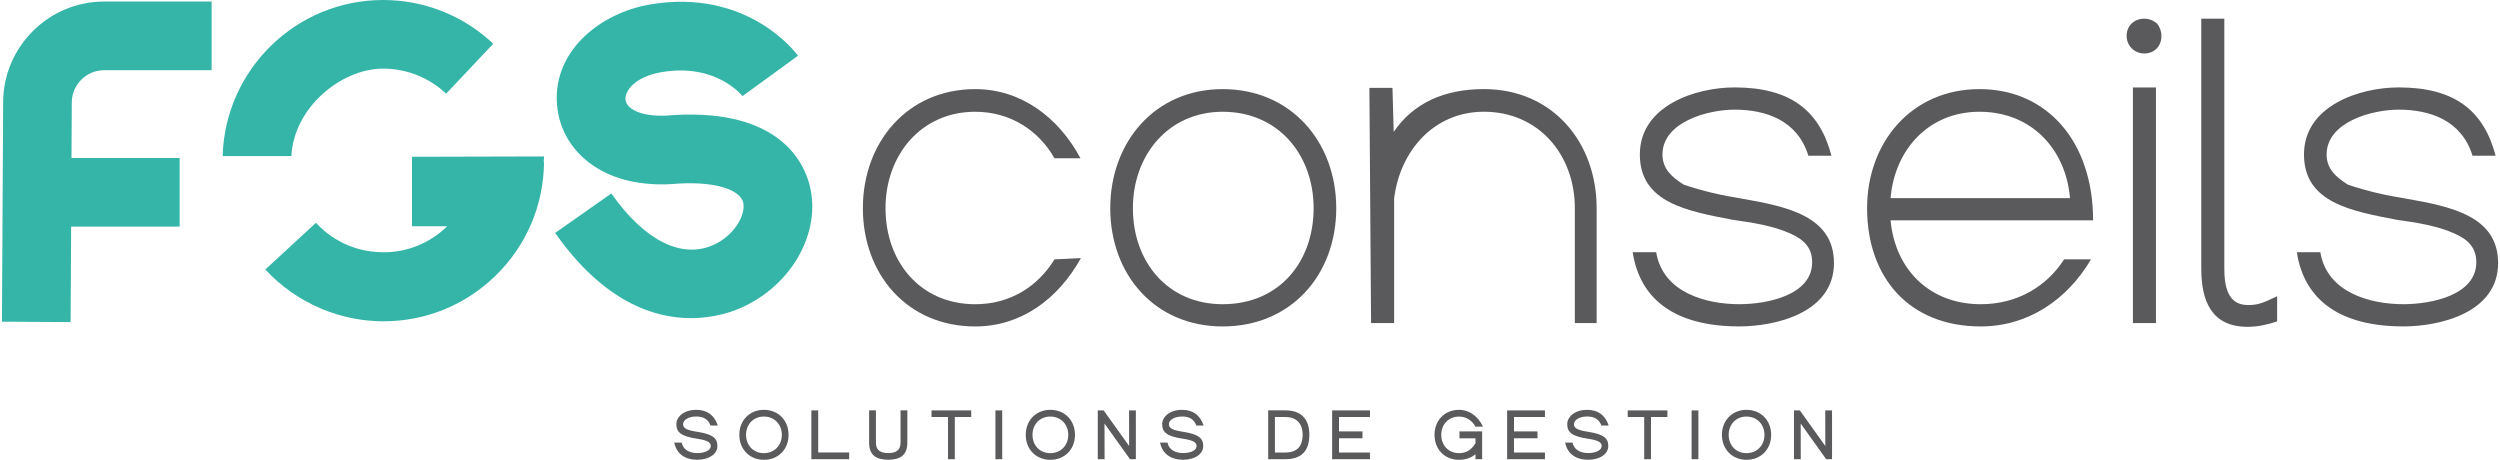
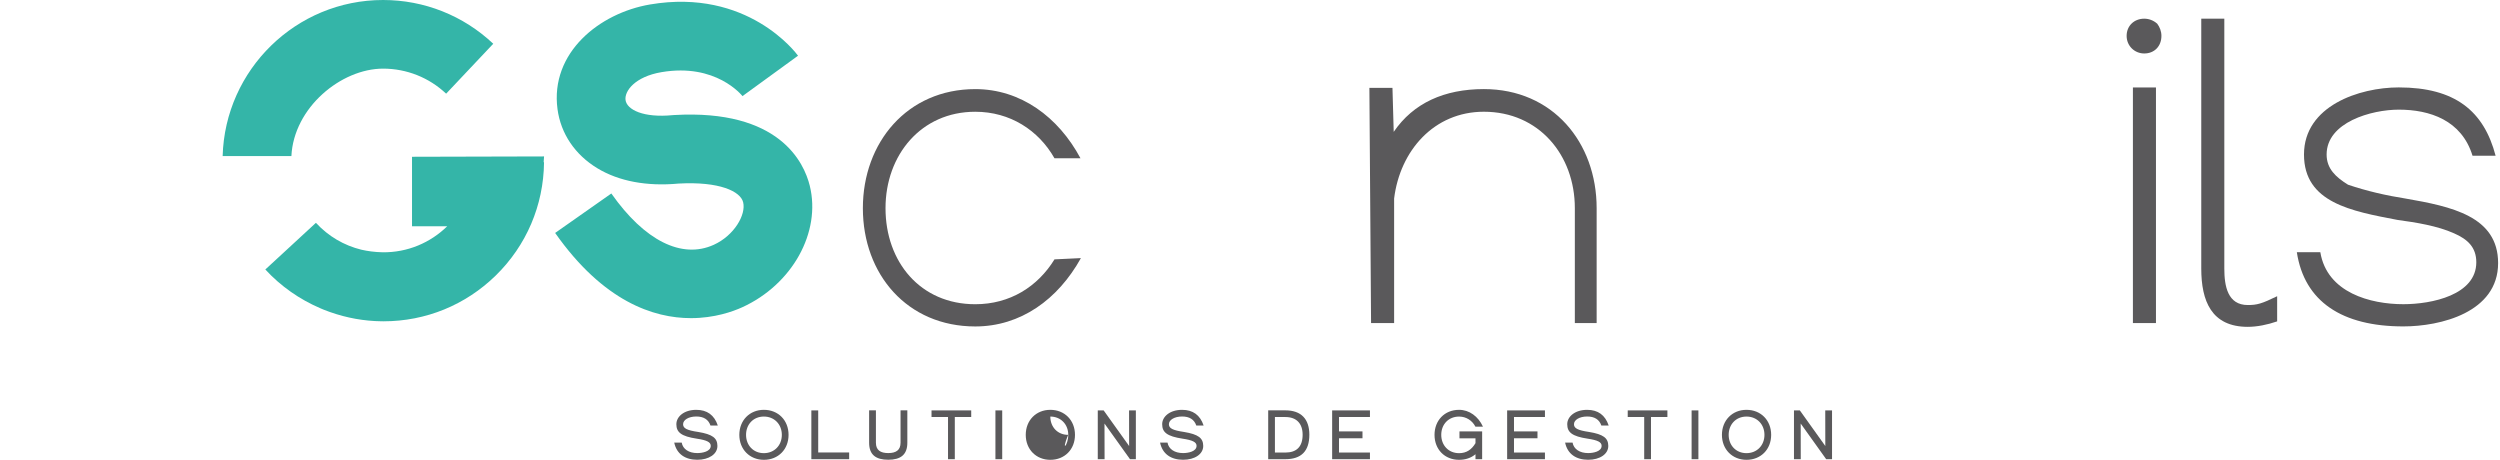
<svg xmlns="http://www.w3.org/2000/svg" version="1.1" id="Calque_1" x="0px" y="0px" viewBox="0 0 1520.33 279.62" style="enable-background:new 0 0 1520.33 279.62;" xml:space="preserve">
  <g>
    <path style="fill:#5A595B;" d="M410.02,269.15h4.54c0.7,4.01,4.38,6.38,9.49,6.38c2.99,0,8.18-0.9,8.18-4.41   c0-2.25-2.41-3.44-8.43-4.34c-9.49-1.44-12.48-3.85-12.48-8.8c0-4.62,4.66-8.75,12.11-8.75c6.55,0,10.96,3.15,13.09,9.53h-4.46   c-1.27-3.72-4.21-5.48-8.63-5.48c-4.66,0-8.02,2.08-8.02,4.7c0,2.45,2.21,3.68,9.25,4.71c8.59,1.43,11.58,3.68,11.62,8.43v0.08   c0,4.99-5.2,8.39-12.23,8.39C416.77,279.58,411.49,276.18,410.02,269.15" />
    <path style="fill:#5A595B;" d="M475.46,264.45c0-6.42-4.58-11.13-10.92-11.13c-6.51,0-10.84,4.87-10.84,11.13   c0,6.42,4.5,11.13,10.84,11.13C470.88,275.57,475.46,270.87,475.46,264.45 M449.61,264.45c0-8.84,6.3-15.22,14.93-15.22   c8.75,0,15.01,6.38,15.01,15.22c0,8.84-6.26,15.18-15.01,15.18C455.91,279.62,449.61,273.28,449.61,264.45" />
  </g>
  <polygon style="fill:#5A595B;" points="493.41,249.56 493.41,279.25 516.4,279.25 516.4,275.16 497.58,275.16 497.58,249.56 " />
  <g>
    <path style="fill:#5A595B;" d="M528.54,269.23v-19.68h4.13v19.68c0,4.5,2.74,6.3,7.49,6.3s7.49-1.8,7.49-6.3v-19.68h4.13v19.68   c0,7.4-4.17,10.35-11.62,10.35C532.71,279.58,528.54,276.64,528.54,269.23" />
  </g>
  <polygon style="fill:#5A595B;" points="566.49,249.56 566.49,253.6 576.52,253.6 576.52,279.25 580.65,279.25 580.65,253.6   590.63,253.6 590.63,249.56 " />
  <rect x="605.35" y="249.56" style="fill:#5A595B;" width="4.13" height="29.7" />
  <g>
-     <path style="fill:#5A595B;" d="M649.65,264.45c0-6.42-4.58-11.13-10.92-11.13c-6.5,0-10.84,4.87-10.84,11.13   c0,6.42,4.5,11.13,10.84,11.13C645.06,275.57,649.65,270.87,649.65,264.45 M623.79,264.45c0-8.84,6.3-15.22,14.93-15.22   c8.75,0,15.01,6.38,15.01,15.22c0,8.84-6.26,15.18-15.01,15.18C630.09,279.62,623.79,273.28,623.79,264.45" />
+     <path style="fill:#5A595B;" d="M649.65,264.45c0-6.42-4.58-11.13-10.92-11.13c0,6.42,4.5,11.13,10.84,11.13C645.06,275.57,649.65,270.87,649.65,264.45 M623.79,264.45c0-8.84,6.3-15.22,14.93-15.22   c8.75,0,15.01,6.38,15.01,15.22c0,8.84-6.26,15.18-15.01,15.18C630.09,279.62,623.79,273.28,623.79,264.45" />
  </g>
  <polygon style="fill:#5A595B;" points="686.62,249.56 686.66,271.24 671.15,249.56 667.59,249.56 667.59,279.25 671.73,279.25   671.68,257.57 687.19,279.25 690.75,279.25 690.75,249.56 " />
  <g>
    <path style="fill:#5A595B;" d="M705.47,269.15H710c0.7,4.01,4.38,6.38,9.49,6.38c2.99,0,8.18-0.9,8.18-4.41   c0-2.25-2.41-3.44-8.43-4.34c-9.49-1.44-12.48-3.85-12.48-8.8c0-4.62,4.67-8.75,12.11-8.75c6.55,0,10.96,3.15,13.09,9.53h-4.46   c-1.27-3.72-4.21-5.48-8.63-5.48c-4.66,0-8.02,2.08-8.02,4.7c0,2.45,2.21,3.68,9.25,4.71c8.59,1.43,11.58,3.68,11.62,8.43v0.08   c0,4.99-5.19,8.39-12.23,8.39C712.21,279.58,706.94,276.18,705.47,269.15" />
    <path style="fill:#5A595B;" d="M775.32,253.61v21.6h6.38c6.75,0,10.47-3.52,10.47-10.84c0-6.79-3.72-10.76-10.47-10.76H775.32z    M771.23,279.25v-29.7h10.47c9.61,0,14.56,5.32,14.56,14.81c0,10.02-4.95,14.89-14.56,14.89H771.23z" />
  </g>
  <polygon style="fill:#5A595B;" points="810.12,249.56 810.12,279.25 833.11,279.25 833.11,275.21 814.29,275.21 814.29,266.53   828.57,266.53 828.57,262.36 814.29,262.36 814.29,253.6 833.11,253.6 833.11,249.56 " />
  <g>
    <path style="fill:#5A595B;" d="M887.55,266.53v-4.17h13.79v16.9h-4.05v-3.03c-2.7,2.29-6.18,3.4-9.98,3.4   c-8.71,0-14.93-6.3-14.93-15.18c0-8.71,6.06-15.22,14.93-15.22c6.22,0,11.62,3.97,14.52,10.23h-4.58   c-1.97-3.76-5.61-6.13-9.94-6.13c-6.34,0-10.84,4.66-10.84,11.13c0,6.26,4.34,11.13,10.84,11.13c4.58,0,7.69-2.25,9.98-6.09v-2.95   H887.55z" />
  </g>
  <polygon style="fill:#5A595B;" points="916.54,249.56 916.54,279.25 939.53,279.25 939.53,275.21 920.71,275.21 920.71,266.53   934.99,266.53 934.99,262.36 920.71,262.36 920.71,253.6 939.53,253.6 939.53,249.56 " />
  <g>
    <path style="fill:#5A595B;" d="M951.79,269.15h4.54c0.7,4.01,4.38,6.38,9.49,6.38c2.99,0,8.18-0.9,8.18-4.41   c0-2.25-2.41-3.44-8.43-4.34c-9.49-1.44-12.48-3.85-12.48-8.8c0-4.62,4.67-8.75,12.11-8.75c6.55,0,10.96,3.15,13.09,9.53h-4.46   c-1.27-3.72-4.21-5.48-8.63-5.48c-4.66,0-8.02,2.08-8.02,4.7c0,2.45,2.21,3.68,9.25,4.71c8.59,1.43,11.58,3.68,11.62,8.43v0.08   c0,4.99-5.19,8.39-12.23,8.39C958.54,279.58,953.27,276.18,951.79,269.15" />
  </g>
  <polygon style="fill:#5A595B;" points="989.87,249.56 989.87,253.6 999.89,253.6 999.89,279.25 1004.02,279.25 1004.02,253.6   1014,253.6 1014,249.56 " />
  <rect x="1028.72" y="249.56" style="fill:#5A595B;" width="4.13" height="29.7" />
  <g>
    <path style="fill:#5A595B;" d="M1073.02,264.45c0-6.42-4.58-11.13-10.92-11.13c-6.5,0-10.84,4.87-10.84,11.13   c0,6.42,4.5,11.13,10.84,11.13C1068.44,275.57,1073.02,270.87,1073.02,264.45 M1047.16,264.45c0-8.84,6.3-15.22,14.93-15.22   c8.75,0,15.01,6.38,15.01,15.22c0,8.84-6.26,15.18-15.01,15.18C1053.46,279.62,1047.16,273.28,1047.16,264.45" />
  </g>
  <polygon style="fill:#5A595B;" points="1109.99,249.56 1110.03,271.24 1094.53,249.56 1090.97,249.56 1090.97,279.25 1095.1,279.25   1095.06,257.57 1110.56,279.25 1114.12,279.25 1114.12,249.56 " />
  <path style="fill:#5A595B;" d="M524.74,126.61c0-40.03,27.03-72.42,68.34-72.42c27.54,0,50.49,16.83,64,42.07h-15.81  c-9.69-17.08-27.03-28.3-48.19-28.3c-32.9,0-54.57,26.26-54.57,58.65c0,32.64,21.16,58.4,54.57,58.4  c21.16,0,37.99-10.71,48.19-27.28l16.07-0.77c-14.02,25.24-36.72,41.57-64.26,41.57C551.77,198.52,524.74,166.89,524.74,126.61" />
-   <path style="fill:#5A595B;" d="M743.52,67.96c-32.9,0-54.57,26.26-54.57,58.65c0,32.64,21.16,58.39,54.57,58.39  c34.42,0,55.33-25.75,55.33-58.39C798.85,94.22,777.43,67.96,743.52,67.96 M743.52,54.19c41.82,0,69.1,32.38,69.1,72.42  c0,40.29-27.28,71.91-69.1,71.91c-41.31,0-68.34-31.62-68.34-71.91C675.18,86.57,702.21,54.19,743.52,54.19" />
  <path style="fill:#5A595B;" d="M847.81,196.47h-14.02l-1.02-143.05h14.03l0.76,26.77c11.99-17.59,30.86-26.01,54.82-26.01  c41.82,0,68.59,32.38,68.59,72.42v69.87h-13.26v-69.87c0-32.38-21.93-58.65-55.33-58.65c-30.34,0-51,23.71-54.57,52.78V196.47z" />
-   <path style="fill:#5A595B;" d="M1099.74,94.73c-6.63-21.67-26.01-28.05-44.88-28.05c-16.57,0-43.86,7.65-43.86,27.28  c0,8.67,5.61,13.77,13.01,18.36c11.22,3.82,23.46,6.63,34.93,8.41c27.79,4.84,56.35,10.71,56.35,39.26  c0,30.09-35.19,38.51-57.63,38.51c-37.23,0-60.18-15.05-64.77-45.13h14.28c4.08,24.73,30.6,31.62,50.49,31.62  c17.34,0,44.37-5.61,44.37-25.5c0-9.18-5.36-14.02-13.51-17.59c-10.2-4.59-23.2-6.63-34.42-8.16  c-28.05-5.36-56.86-10.45-56.86-39.78c0-29.58,33.66-40.8,57.63-40.8c34.17,0,51.76,14.28,58.9,41.56H1099.74z" />
-   <path style="fill:#5A595B;" d="M1149.71,120.49h109.13c-2.55-29.83-23.46-52.53-55.07-52.53  C1173.17,67.96,1152.26,90.65,1149.71,120.49 M1271.6,157.72c-14.53,24.73-38.5,40.8-67.06,40.8c-43.35,0-69.1-29.58-69.1-71.91  c0-40.03,27.03-72.42,68.34-72.42c41.31,0,69.1,32.13,69.1,79.81h-123.16c2.8,30.09,23.97,51,54.82,51  c22.18,0,40.03-10.71,50.74-27.28H1271.6z" />
  <path style="fill:#5A595B;" d="M1297.09,53.17h14.02v143.31h-14.02V53.17z M1293.27,21.81c0-6.12,4.59-10.45,10.71-10.45  c2.8,0,5.61,1.02,7.9,3.06c1.53,2.04,2.55,4.59,2.55,7.39c0,6.38-4.34,10.71-10.45,10.71C1298.11,32.52,1293.27,27.93,1293.27,21.81  " />
  <path style="fill:#5A595B;" d="M1338.65,11.35h14.03v151.97c0,10.71,2.04,22.18,14.28,22.18c5.61,0,8.41-0.77,17.85-5.36v15.3  c-5.87,2.04-12.24,3.32-17.85,3.32c-22.18,0-28.3-15.81-28.3-35.44V11.35z" />
  <path style="fill:#5A595B;" d="M1503.63,94.73c-6.63-21.67-26.01-28.05-44.88-28.05c-16.57,0-43.86,7.65-43.86,27.28  c0,8.67,5.61,13.77,13.01,18.36c11.22,3.82,23.46,6.63,34.93,8.41c27.79,4.84,56.35,10.71,56.35,39.26  c0,30.09-35.19,38.51-57.63,38.51c-37.23,0-60.18-15.05-64.77-45.13h14.28c4.08,24.73,30.6,31.62,50.49,31.62  c17.34,0,44.37-5.61,44.37-25.5c0-9.18-5.36-14.02-13.51-17.59c-10.2-4.59-23.2-6.63-34.42-8.16  c-28.05-5.36-56.86-10.45-56.86-39.78c0-29.58,33.66-40.8,57.63-40.8c34.17,0,51.76,14.28,58.9,41.56H1503.63z" />
-   <path style="fill:#34B5A8;" d="M63.32,42.69h65.37V0.94H63.32C29.65,0.94,2.1,28.33,1.92,62L1.19,195.63l41.75,0.23l0.32-58.04  h65.98V96.07H43.48l0.18-33.85C43.73,51.46,52.54,42.69,63.32,42.69" />
  <path style="fill:#34B5A8;" d="M420.19,193.47c-22.66,0-53.26-10.06-82.59-51.81l34.17-24c20.15,28.69,42.85,40.06,62.3,31.21  c12.48-5.68,19.72-18.35,17.86-25.88c-1.64-6.65-14.41-12.72-39.23-11.36c-19.27,1.81-36.35-1.39-49.38-9.28  c-13.66-8.26-22.28-21.04-24.28-35.97C334.44,32,364.61,7.92,395.34,2.71c59.23-10.04,88.74,29.48,89.97,31.17l-33.76,24.55  l0.2,0.27c-0.65-0.84-16.38-20.43-49.43-14.83c-16.31,2.77-22.63,11.59-21.91,16.97c0.79,5.88,10.89,10.93,28.66,9.18l0.85-0.06  c64-3.71,79.04,28.85,82.53,43.01c6.99,28.28-10.67,60.04-41.08,73.89C445.72,189.43,434.55,193.47,420.19,193.47" />
  <path style="fill:#34B5A8;" d="M232.96,0c-52.92,0-96.11,42.34-97.56,94.91h41.81c1.43-29.55,30.32-53.17,55.75-53.17  c14.32,0,27.94,5.41,38.35,15.23l28.65-30.36C281.77,9.45,257.98,0,232.96,0" />
  <path style="fill:#34B5A8;" d="M330.8,98.57l-0.18,0v-0.01l0.24-3.43l-80.3,0.21v42.25h21.41c-10.17,9.96-24.09,16.04-39.36,15.83  c-4.67-0.11-8.94-0.67-12.86-1.57c-10.51-2.58-20.05-8.13-27.61-16.33l-0.13,0.12c-0.01-0.01-0.01-0.01-0.02-0.02l-20.24,18.68  l-10.4,9.58c9.39,10.2,20.84,18.17,33.39,23.55c0.62,0.27,1.24,0.54,1.87,0.79c0.13,0.05,0.26,0.1,0.38,0.15c1,0.4,2,0.78,3.02,1.14  c0.29,0.1,0.57,0.21,0.86,0.31c9.97,3.51,20.52,5.44,31.23,5.56c0.37,0.01,0.74,0.01,1.11,0.01c25.67,0,49.87-9.86,68.26-27.84  c18.65-18.24,29.08-42.65,29.37-68.73l-0.15,0L330.8,98.57z" />
</svg>